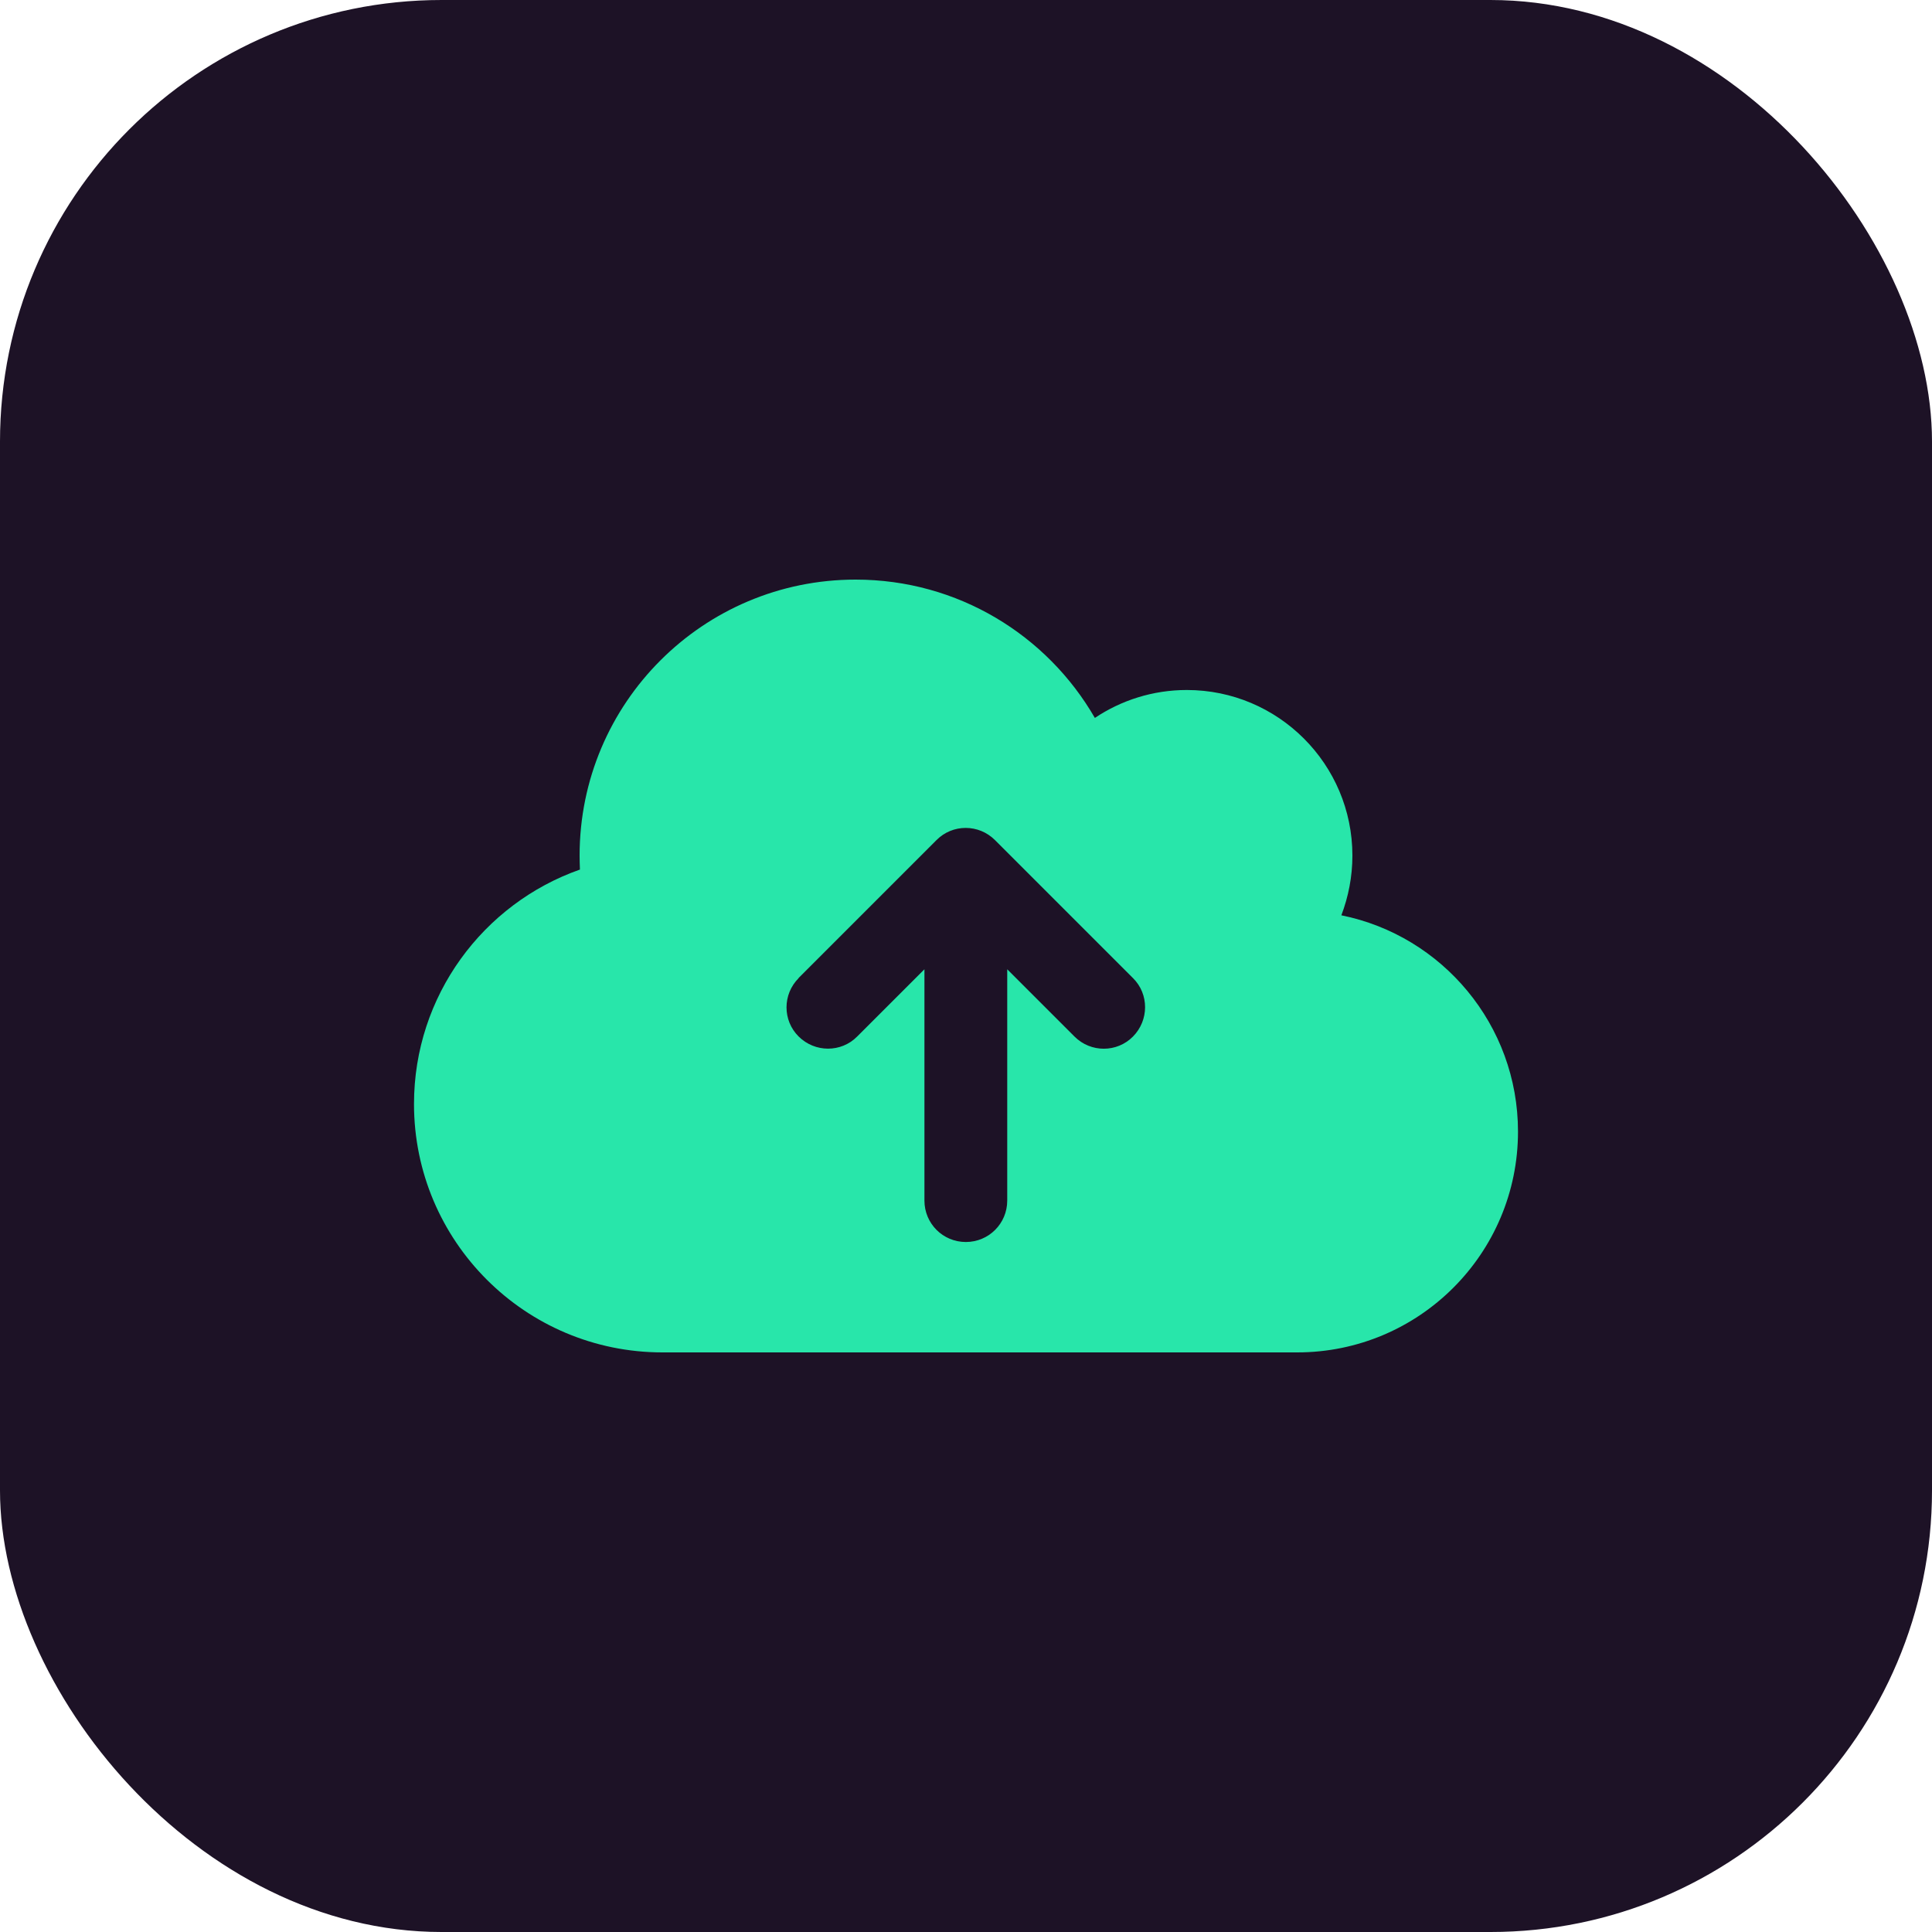
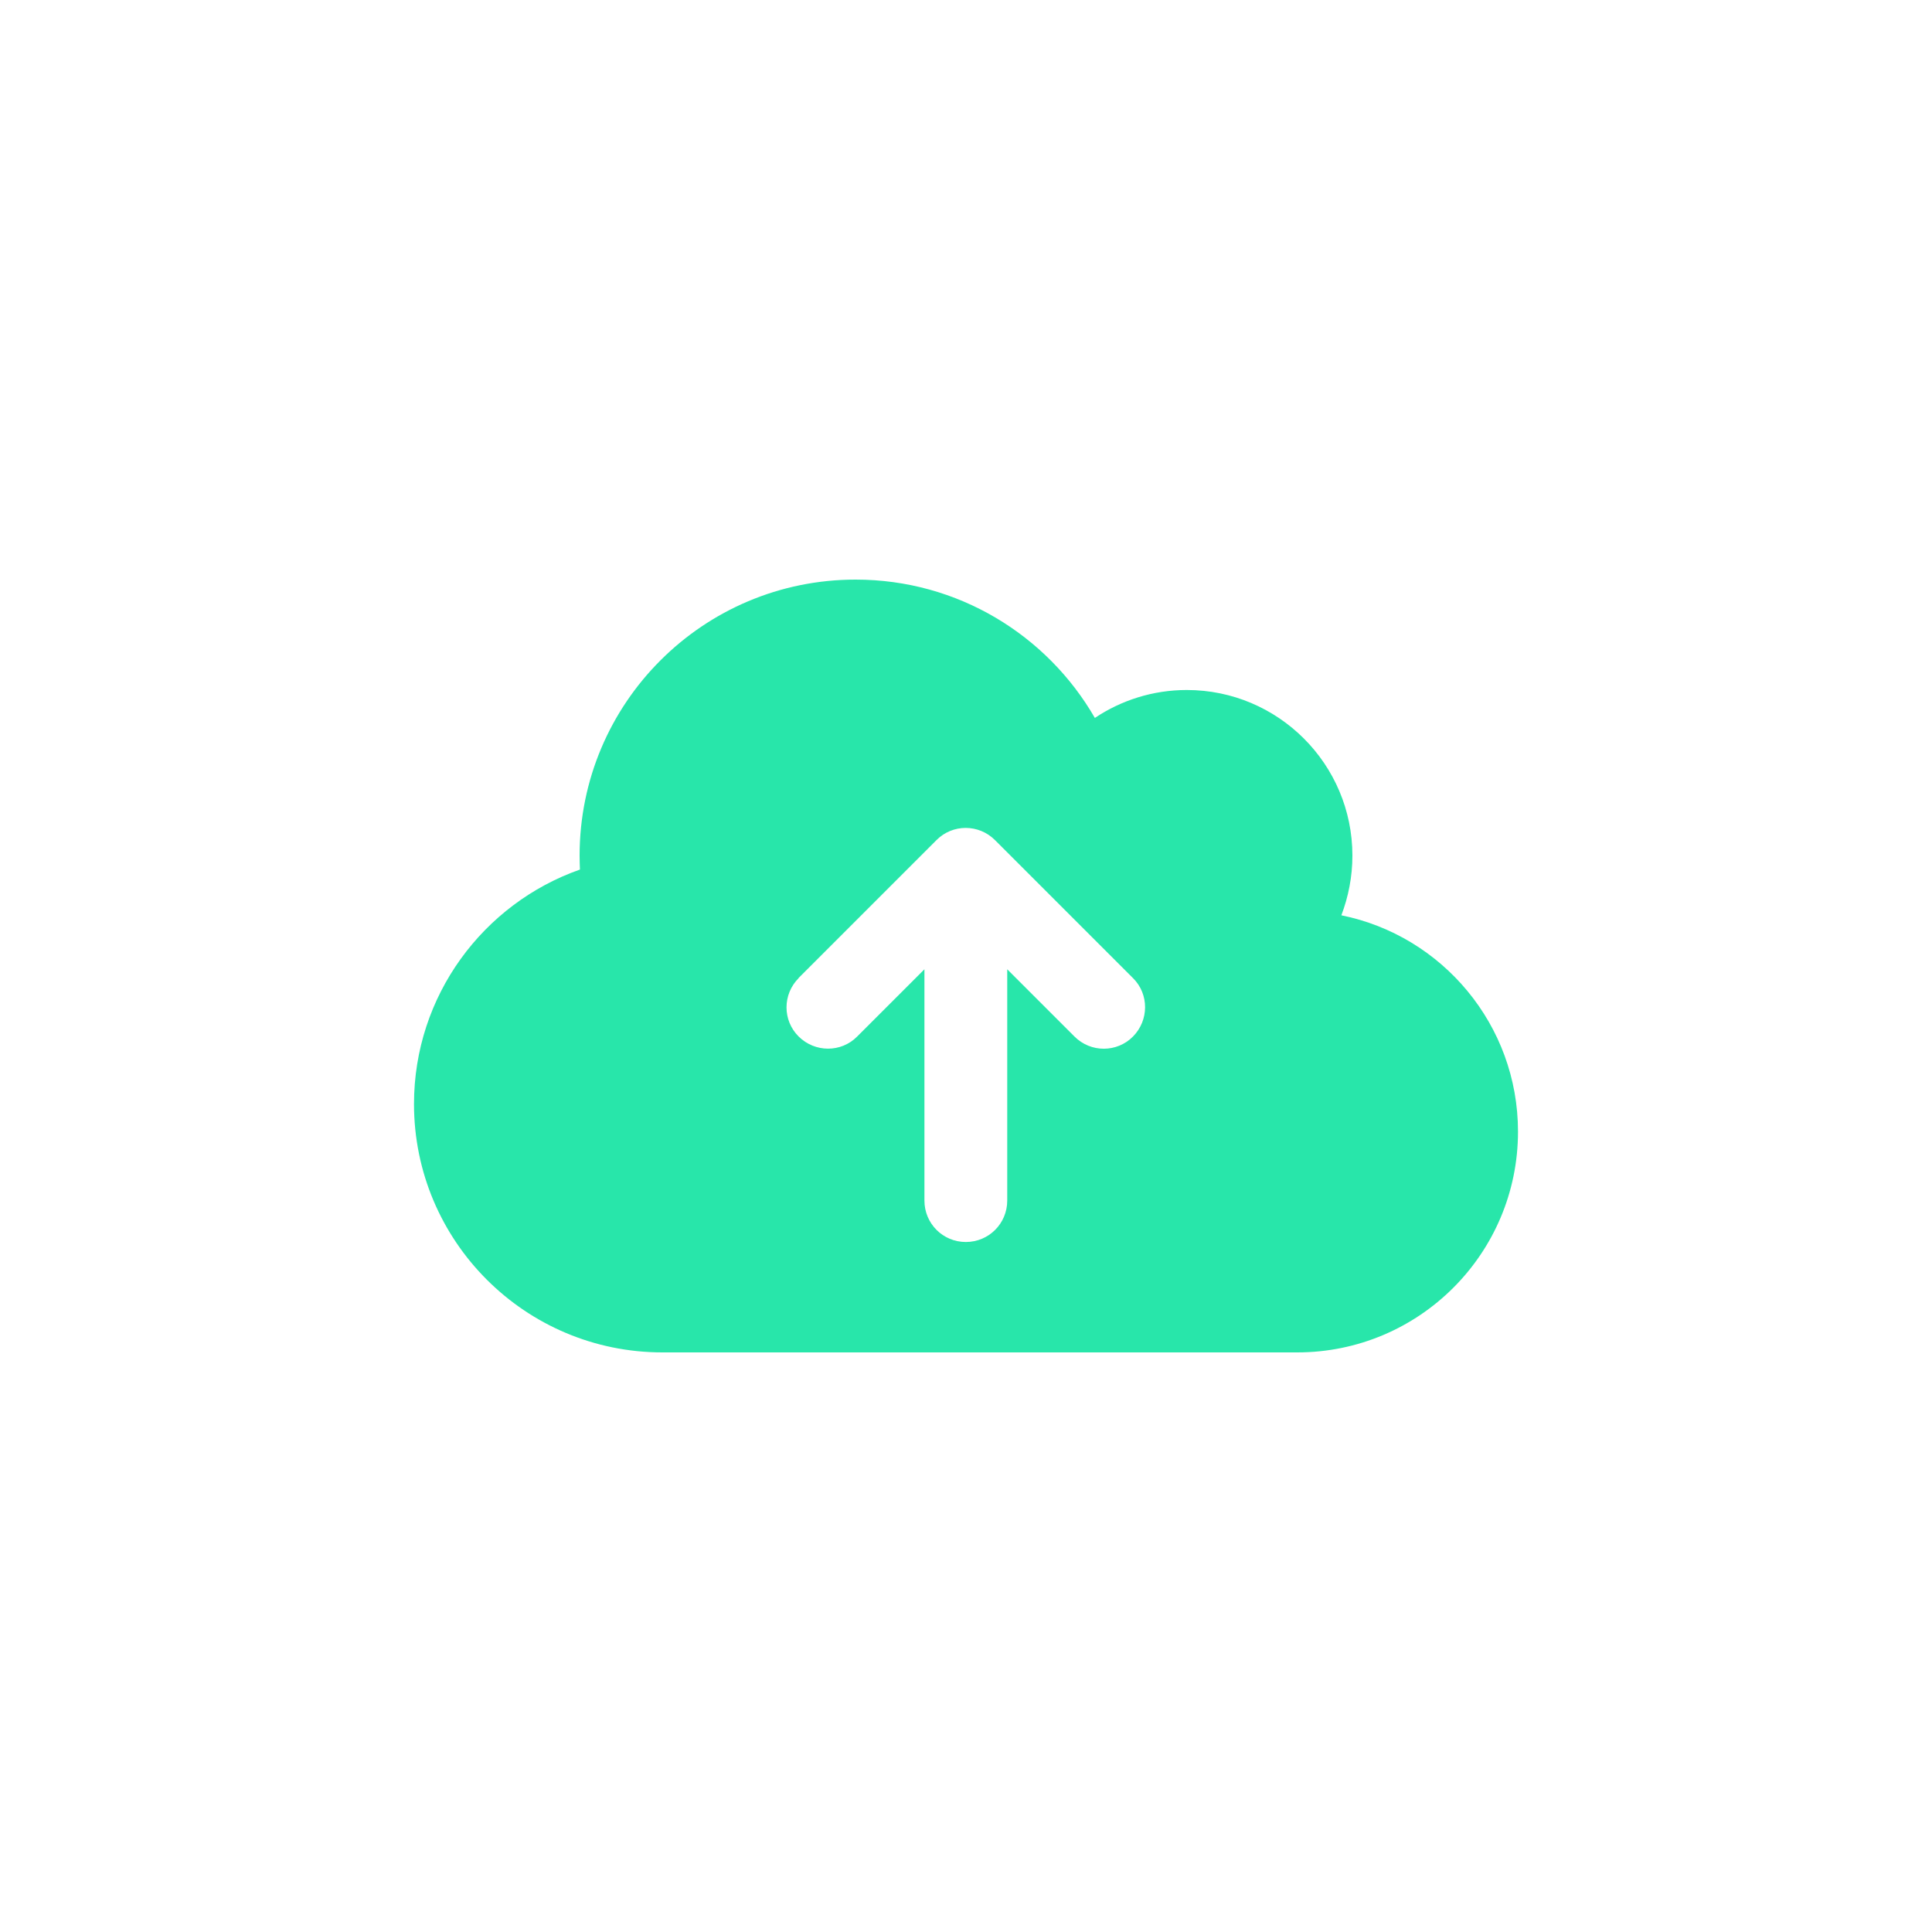
<svg xmlns="http://www.w3.org/2000/svg" width="70" height="70" viewBox="0 0 70 70" fill="none">
-   <rect width="70" height="70" rx="16" fill="#1D1226" />
  <path d="M24 49C19.031 49 15 44.969 15 40C15 36.075 17.512 32.737 21.012 31.506C21.006 31.337 21 31.169 21 31C21 25.475 25.475 21 31 21C34.706 21 37.938 23.012 39.669 26.012C40.619 25.375 41.769 25 43 25C46.312 25 49 27.688 49 31C49 31.762 48.856 32.487 48.6 33.163C52.25 33.9 55 37.131 55 41C55 45.419 51.419 49 47 49H24ZM28.938 35.438C28.35 36.025 28.35 36.975 28.938 37.556C29.525 38.138 30.475 38.144 31.056 37.556L33.494 35.119V43.5C33.494 44.331 34.163 45 34.994 45C35.825 45 36.494 44.331 36.494 43.5V35.119L38.931 37.556C39.519 38.144 40.469 38.144 41.05 37.556C41.631 36.969 41.638 36.019 41.05 35.438L36.05 30.438C35.462 29.85 34.513 29.85 33.931 30.438L28.931 35.438H28.938Z" fill="#28E6AA" />
</svg>